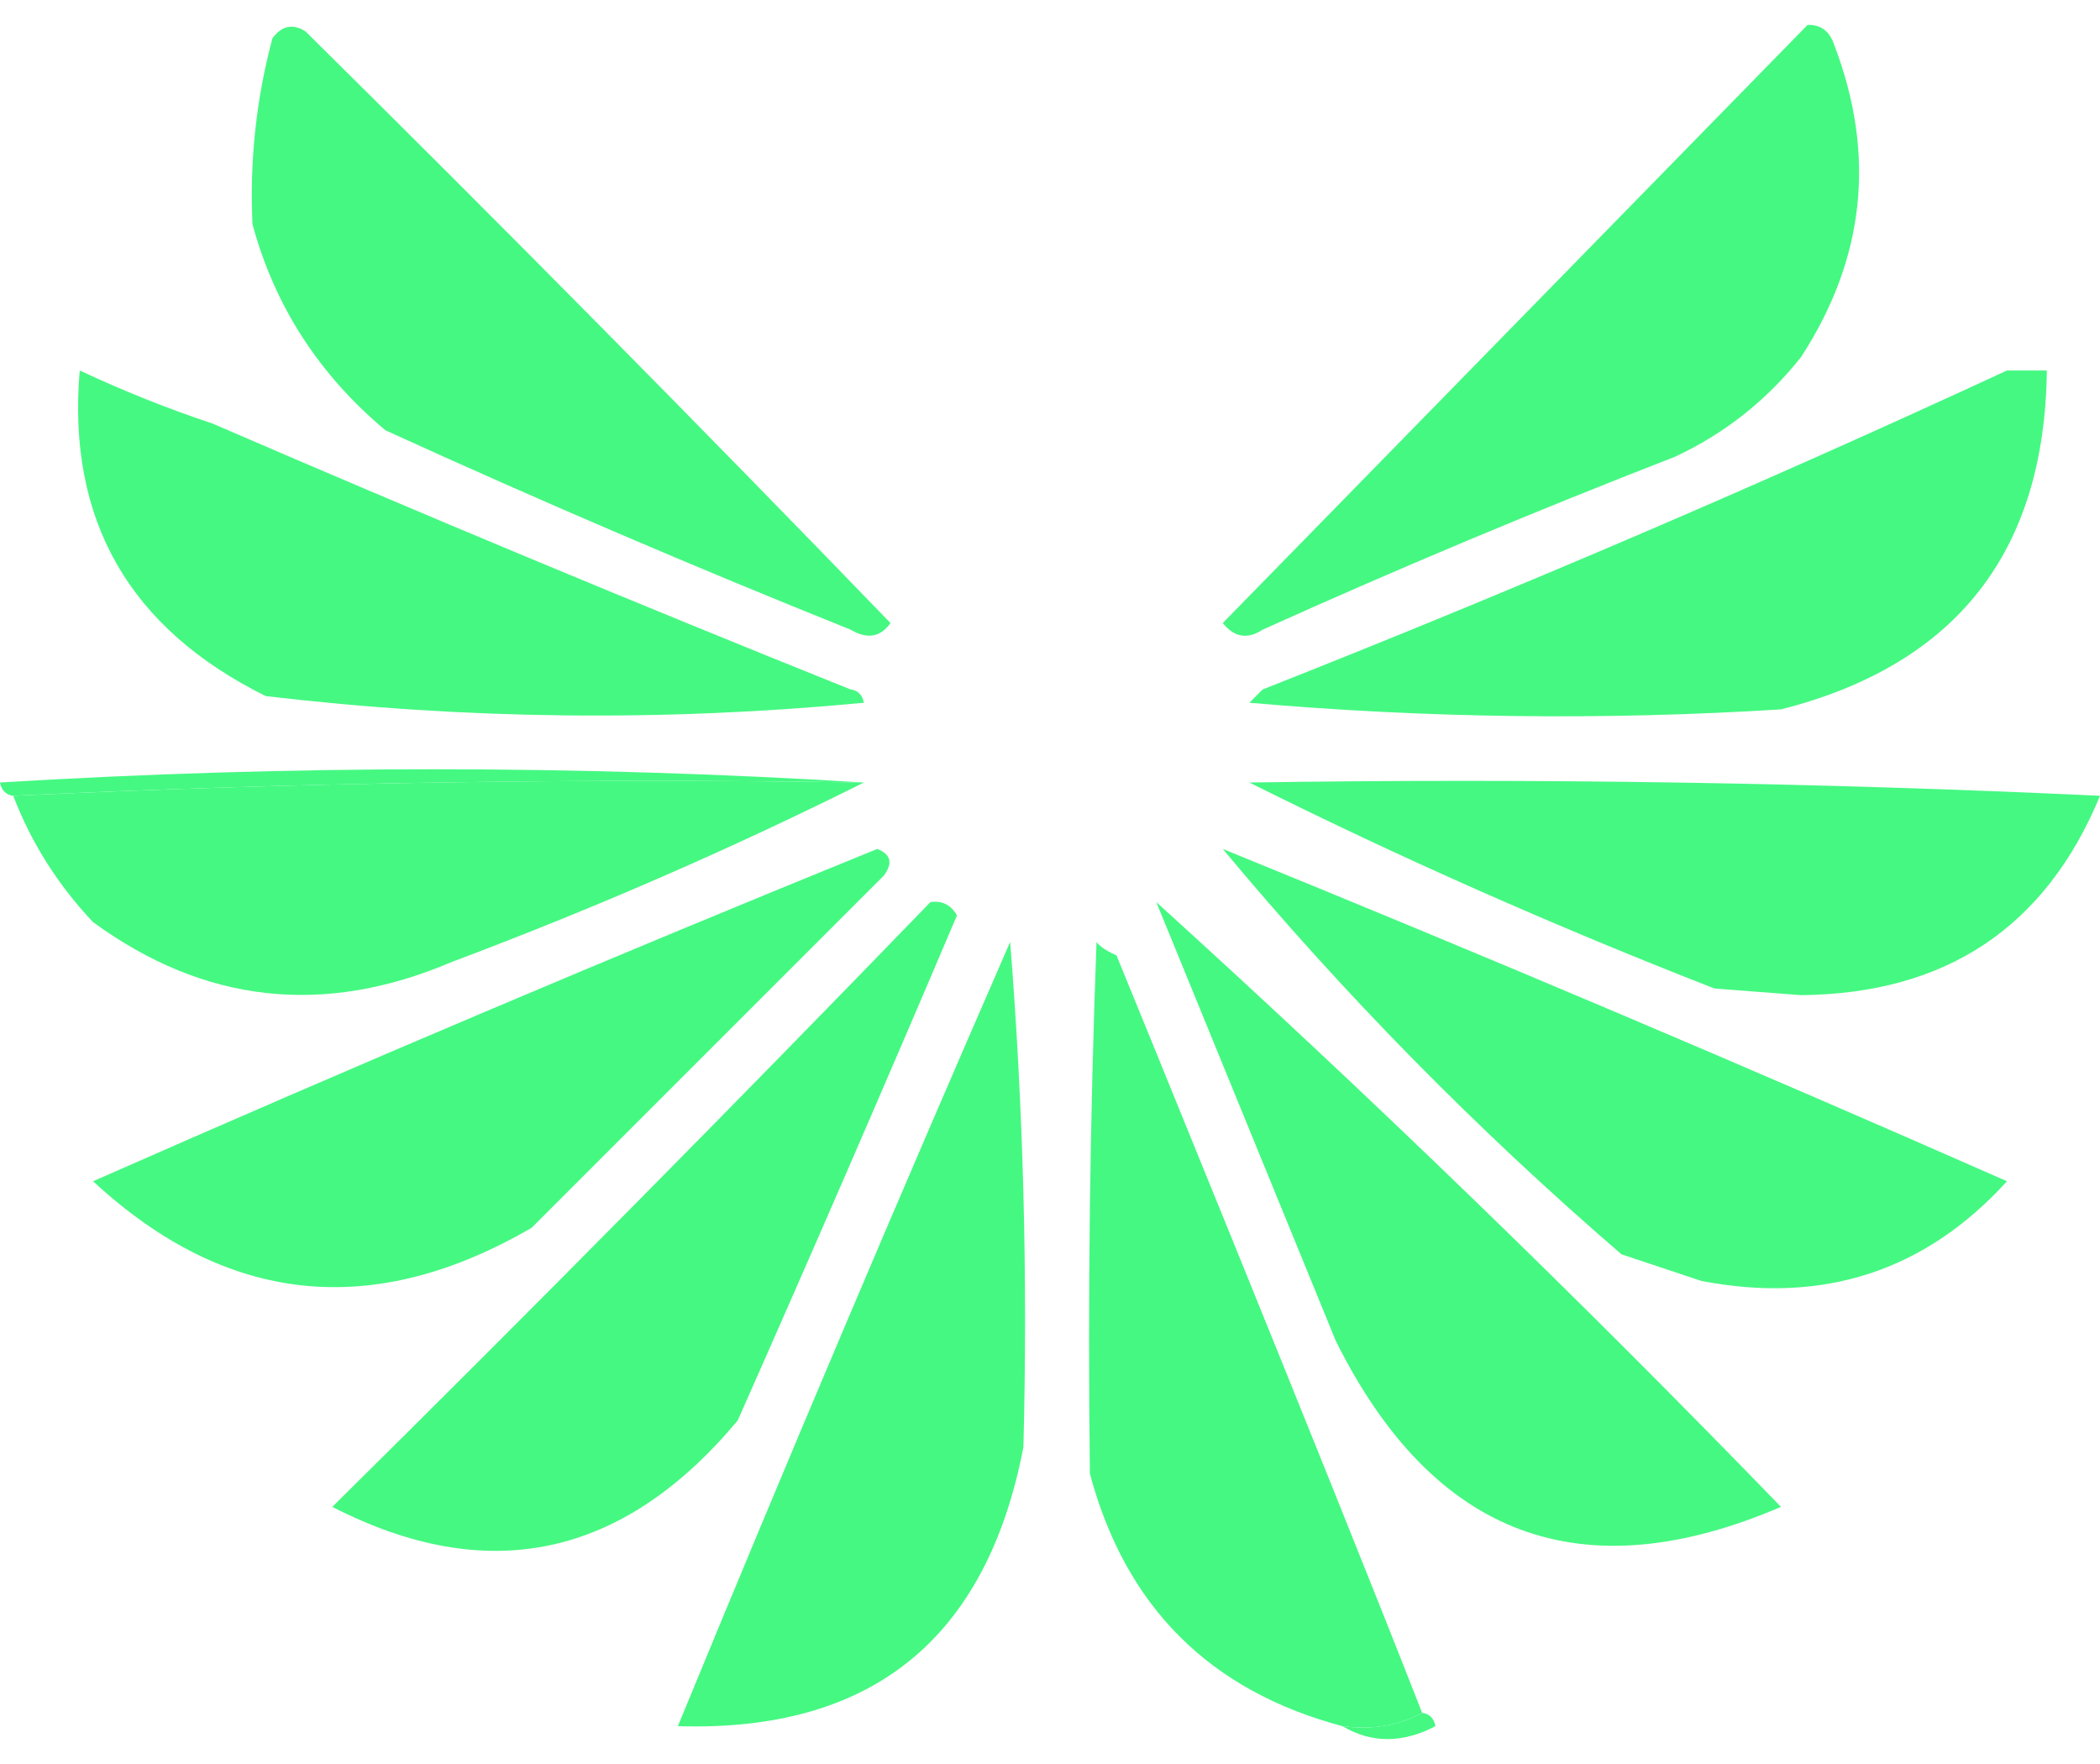
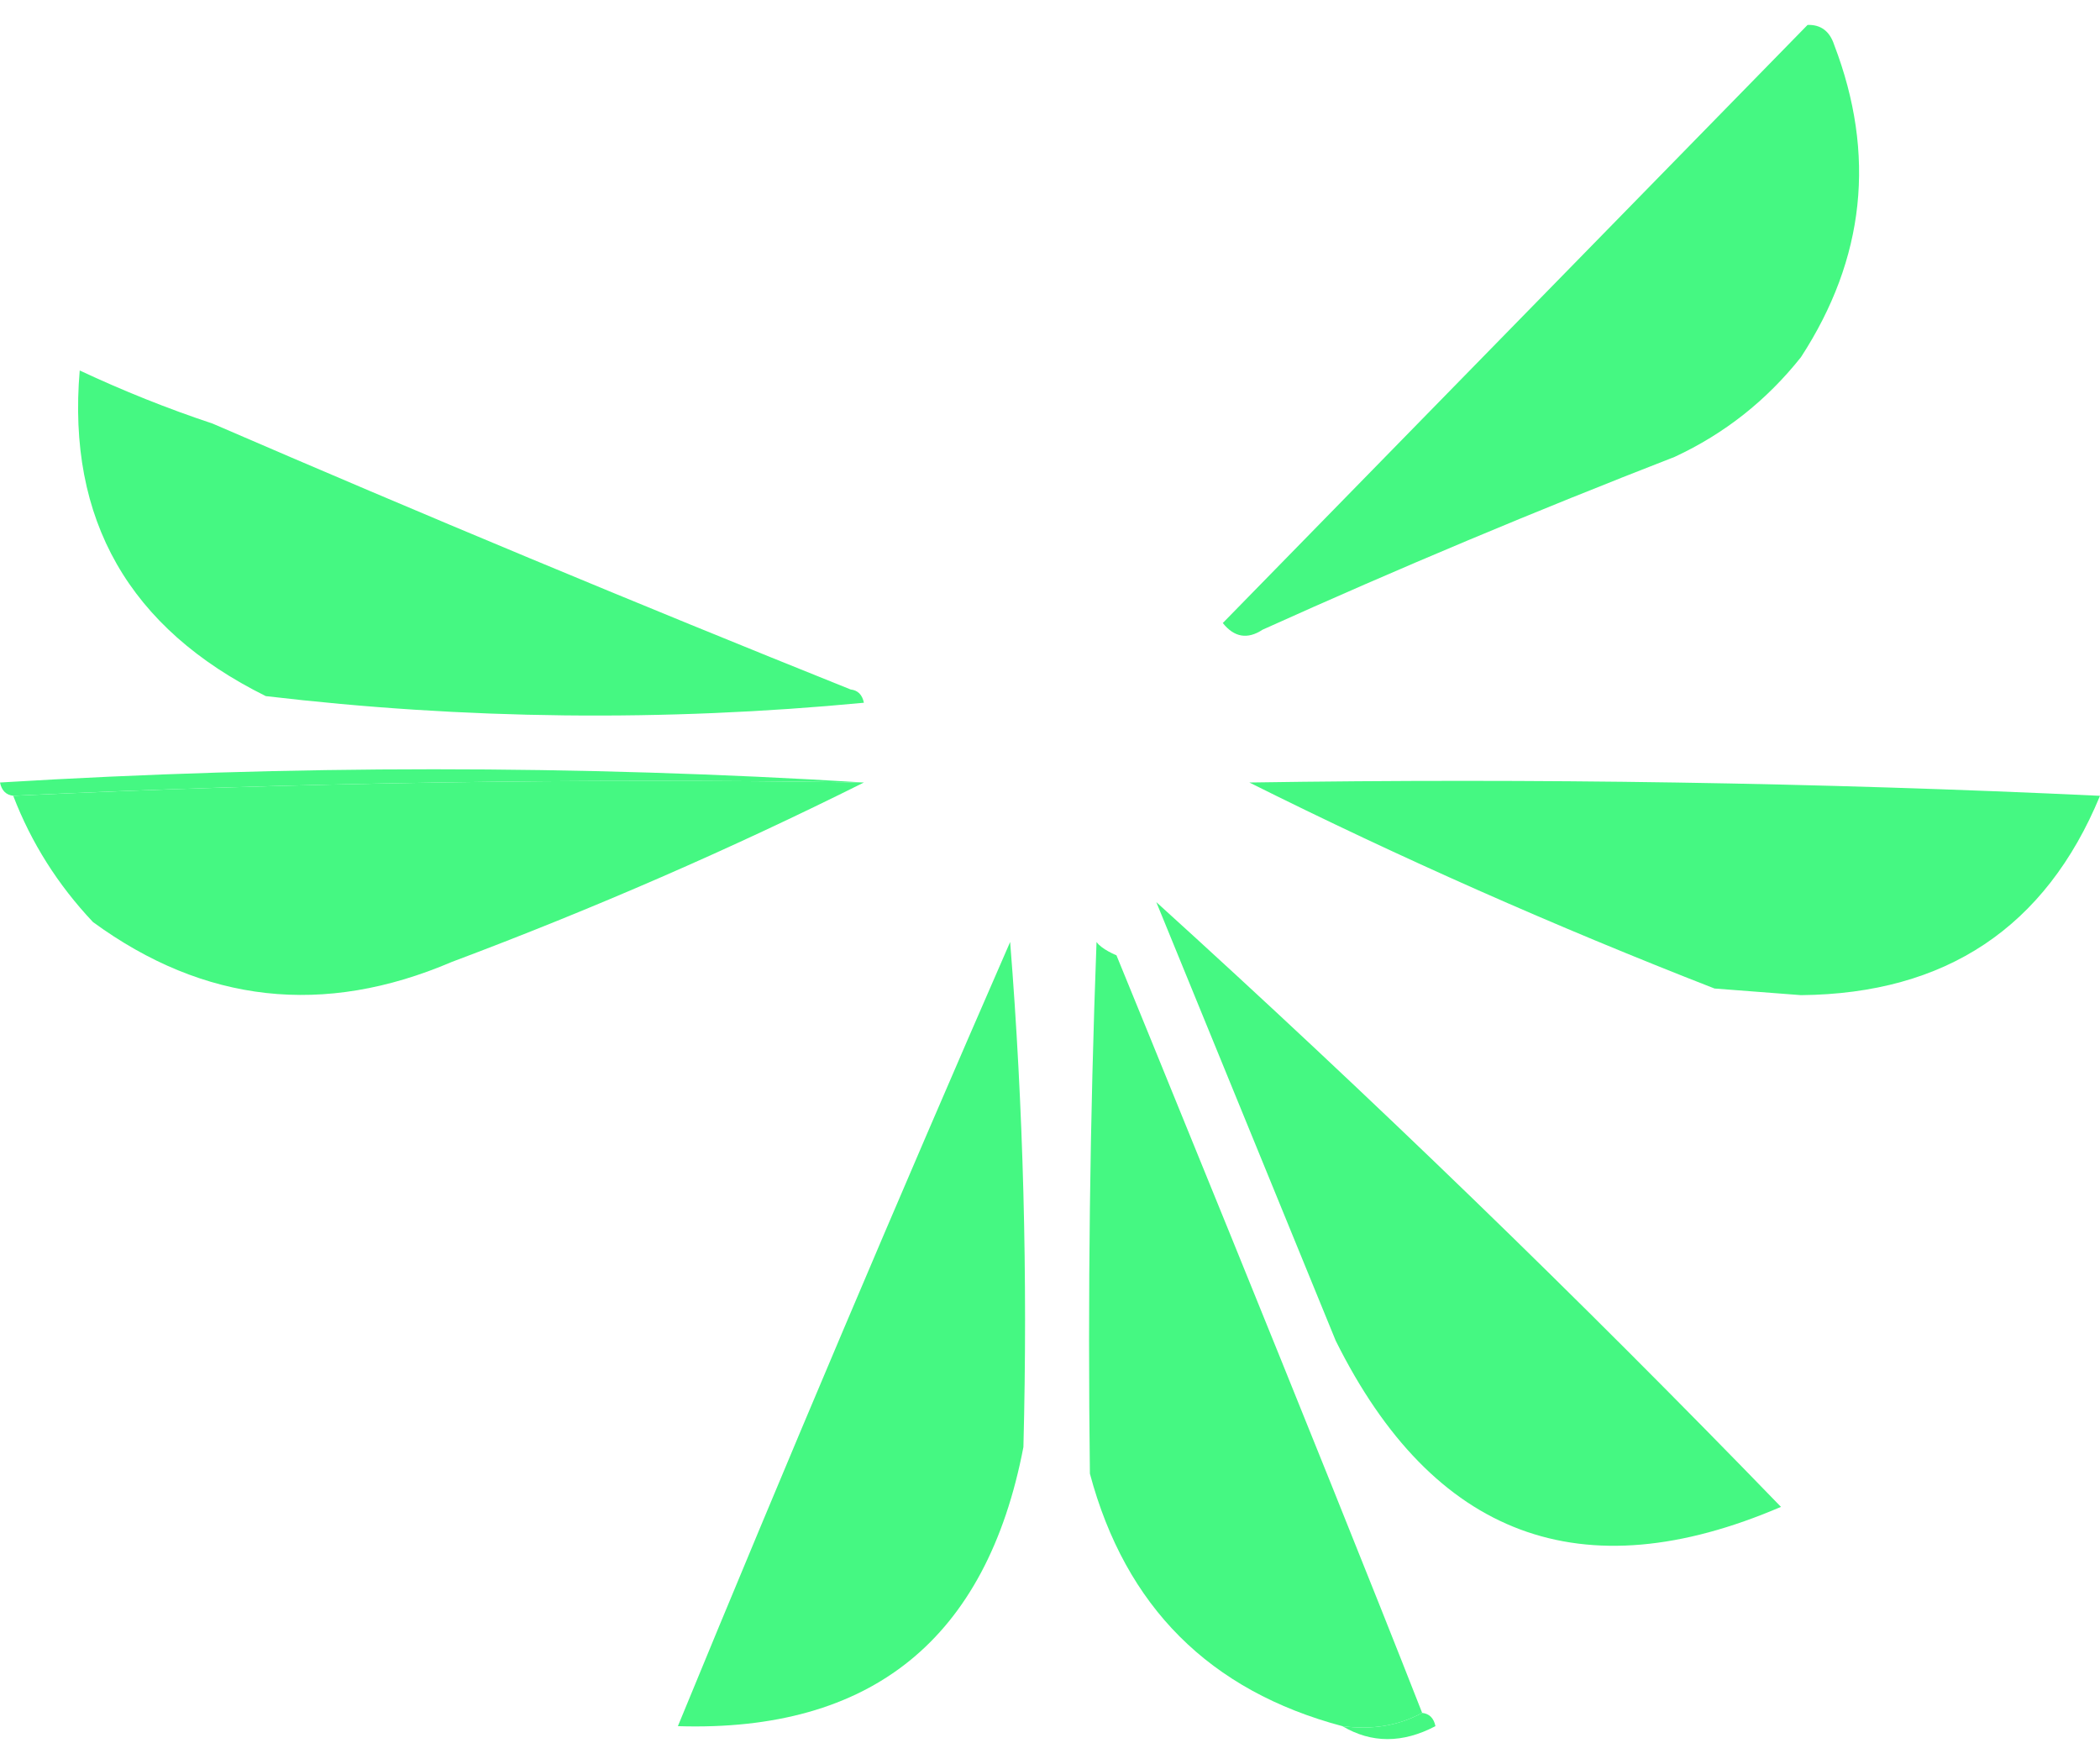
<svg xmlns="http://www.w3.org/2000/svg" width="50" height="42" viewBox="0 0 50 42" fill="none">
-   <path fill-rule="evenodd" clip-rule="evenodd" d="M21.202 14.834C20.964 15.173 20.648 15.226 20.253 14.992C16.524 13.496 12.832 11.914 9.177 10.245C7.593 8.918 6.538 7.283 6.012 5.34C5.941 3.837 6.099 2.36 6.487 0.909C6.714 0.608 6.978 0.556 7.278 0.751C11.983 5.403 16.625 10.098 21.202 14.834Z" fill="#45F882" />
  <path fill-rule="evenodd" clip-rule="evenodd" d="M43.038 0.593C43.353 0.584 43.564 0.742 43.671 1.068C44.67 3.677 44.407 6.156 42.88 8.504C42.059 9.537 41.057 10.328 39.873 10.878C36.567 12.162 33.297 13.533 30.063 14.992C29.704 15.229 29.387 15.176 29.114 14.834C33.762 10.08 38.403 5.333 43.038 0.593Z" fill="#45F882" />
  <path fill-rule="evenodd" clip-rule="evenodd" d="M5.063 10.086C10.062 12.248 15.125 14.358 20.253 16.416C20.424 16.435 20.53 16.54 20.569 16.732C15.809 17.186 11.062 17.133 6.328 16.574C3.072 14.961 1.595 12.377 1.898 8.821C2.935 9.307 3.99 9.729 5.063 10.086Z" fill="#45F882" />
-   <path fill-rule="evenodd" clip-rule="evenodd" d="M47.785 8.821C48.101 8.821 48.417 8.821 48.734 8.821C48.685 13.14 46.576 15.83 42.405 16.89C38.181 17.154 33.962 17.101 29.747 16.732C29.852 16.627 29.958 16.521 30.063 16.416C36.072 14.042 41.979 11.51 47.785 8.821Z" fill="#45F882" />
  <path fill-rule="evenodd" clip-rule="evenodd" d="M20.57 18.631C13.764 18.526 7.013 18.632 0.316 18.947C0.145 18.928 0.039 18.823 0 18.631C6.908 18.211 13.765 18.211 20.57 18.631Z" fill="#45F882" />
  <path fill-rule="evenodd" clip-rule="evenodd" d="M20.569 18.631C17.401 20.213 14.131 21.637 10.758 22.903C7.711 24.206 4.863 23.889 2.214 21.954C1.377 21.067 0.744 20.065 0.315 18.948C7.012 18.632 13.763 18.526 20.569 18.631Z" fill="#45F882" />
  <path fill-rule="evenodd" clip-rule="evenodd" d="M29.747 18.631C36.553 18.526 43.303 18.632 50 18.948C48.705 22.08 46.331 23.662 42.88 23.694C42.194 23.642 41.508 23.589 40.822 23.536C37.018 22.053 33.326 20.419 29.747 18.631Z" fill="#45F882" />
-   <path fill-rule="evenodd" clip-rule="evenodd" d="M29.114 20.213C35.362 22.756 41.586 25.393 47.785 28.125C45.836 30.268 43.41 31.059 40.506 30.498C39.873 30.287 39.24 30.076 38.607 29.865C35.16 26.893 31.996 23.675 29.114 20.213Z" fill="#45F882" />
-   <path fill-rule="evenodd" clip-rule="evenodd" d="M20.887 20.213C21.211 20.339 21.264 20.549 21.045 20.846C18.25 23.641 15.454 26.437 12.659 29.232C8.873 31.434 5.392 31.065 2.216 28.125C8.425 25.387 14.648 22.75 20.887 20.213Z" fill="#45F882" />
  <path fill-rule="evenodd" clip-rule="evenodd" d="M24.051 22.428C24.366 26.381 24.472 30.389 24.367 34.454C23.489 39.028 20.746 41.243 16.14 41.099C18.723 34.818 21.36 28.594 24.051 22.428Z" fill="#45F882" />
  <path fill-rule="evenodd" clip-rule="evenodd" d="M27.531 21.479C32.62 26.093 37.578 30.892 42.404 35.878C37.661 37.914 34.128 36.595 31.803 31.922C30.375 28.434 28.951 24.953 27.531 21.479Z" fill="#45F882" />
  <path fill-rule="evenodd" clip-rule="evenodd" d="M26.582 22.745C26.582 22.745 31.497 34.745 33.861 40.783C33.302 41.087 32.669 41.193 31.962 41.099C28.8 40.258 26.796 38.254 25.95 35.087C25.897 30.866 25.95 26.646 26.108 22.428C26.229 22.604 26.582 22.745 26.582 22.745Z" fill="#45F882" />
-   <path fill-rule="evenodd" clip-rule="evenodd" d="M22.153 21.479C22.43 21.438 22.641 21.543 22.785 21.795C21.076 25.817 19.335 29.826 17.564 33.821C14.833 37.093 11.616 37.778 7.912 35.878C12.723 31.12 17.47 26.32 22.153 21.479Z" fill="#45F882" />
-   <path fill-rule="evenodd" clip-rule="evenodd" d="M33.861 40.783C34.032 40.802 34.138 40.907 34.177 41.099C33.395 41.51 32.656 41.51 31.962 41.099C32.669 41.193 33.302 41.087 33.861 40.783Z" fill="#45F882" />
+   <path fill-rule="evenodd" clip-rule="evenodd" d="M33.861 40.783C34.032 40.802 34.138 40.907 34.177 41.099C33.395 41.51 32.656 41.51 31.962 41.099C32.669 41.193 33.302 41.087 33.861 40.783" fill="#45F882" />
</svg>